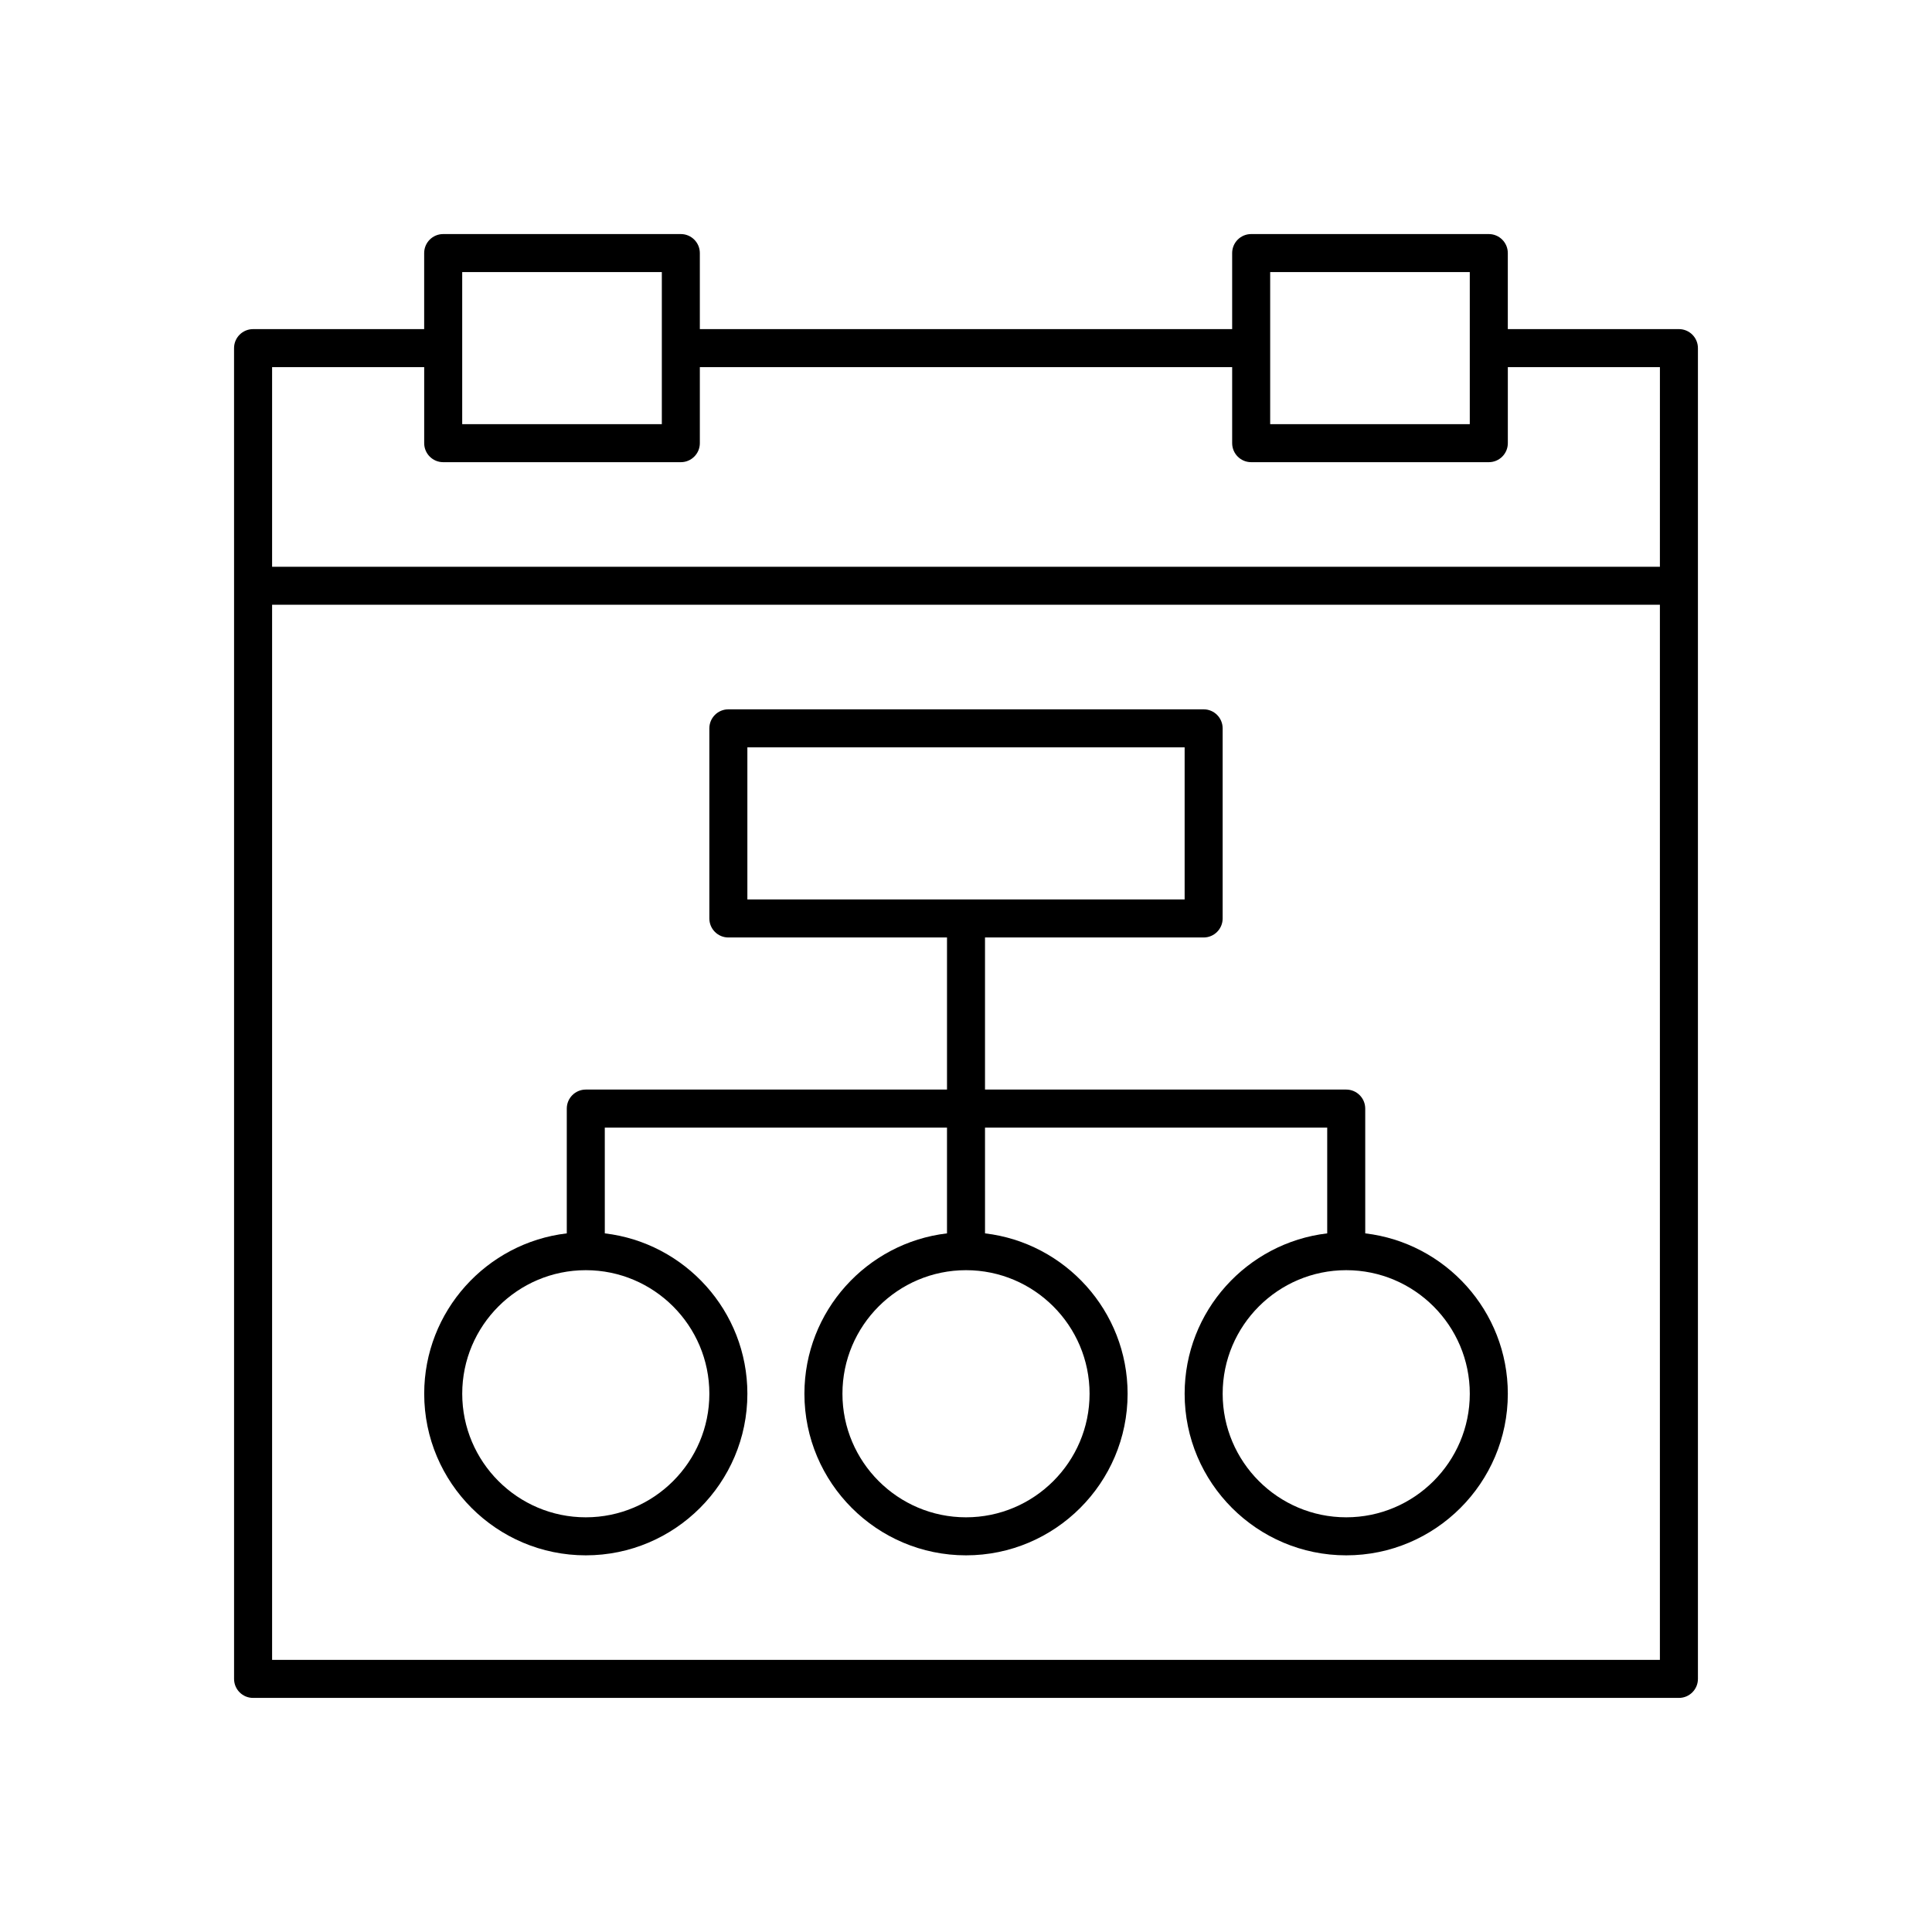
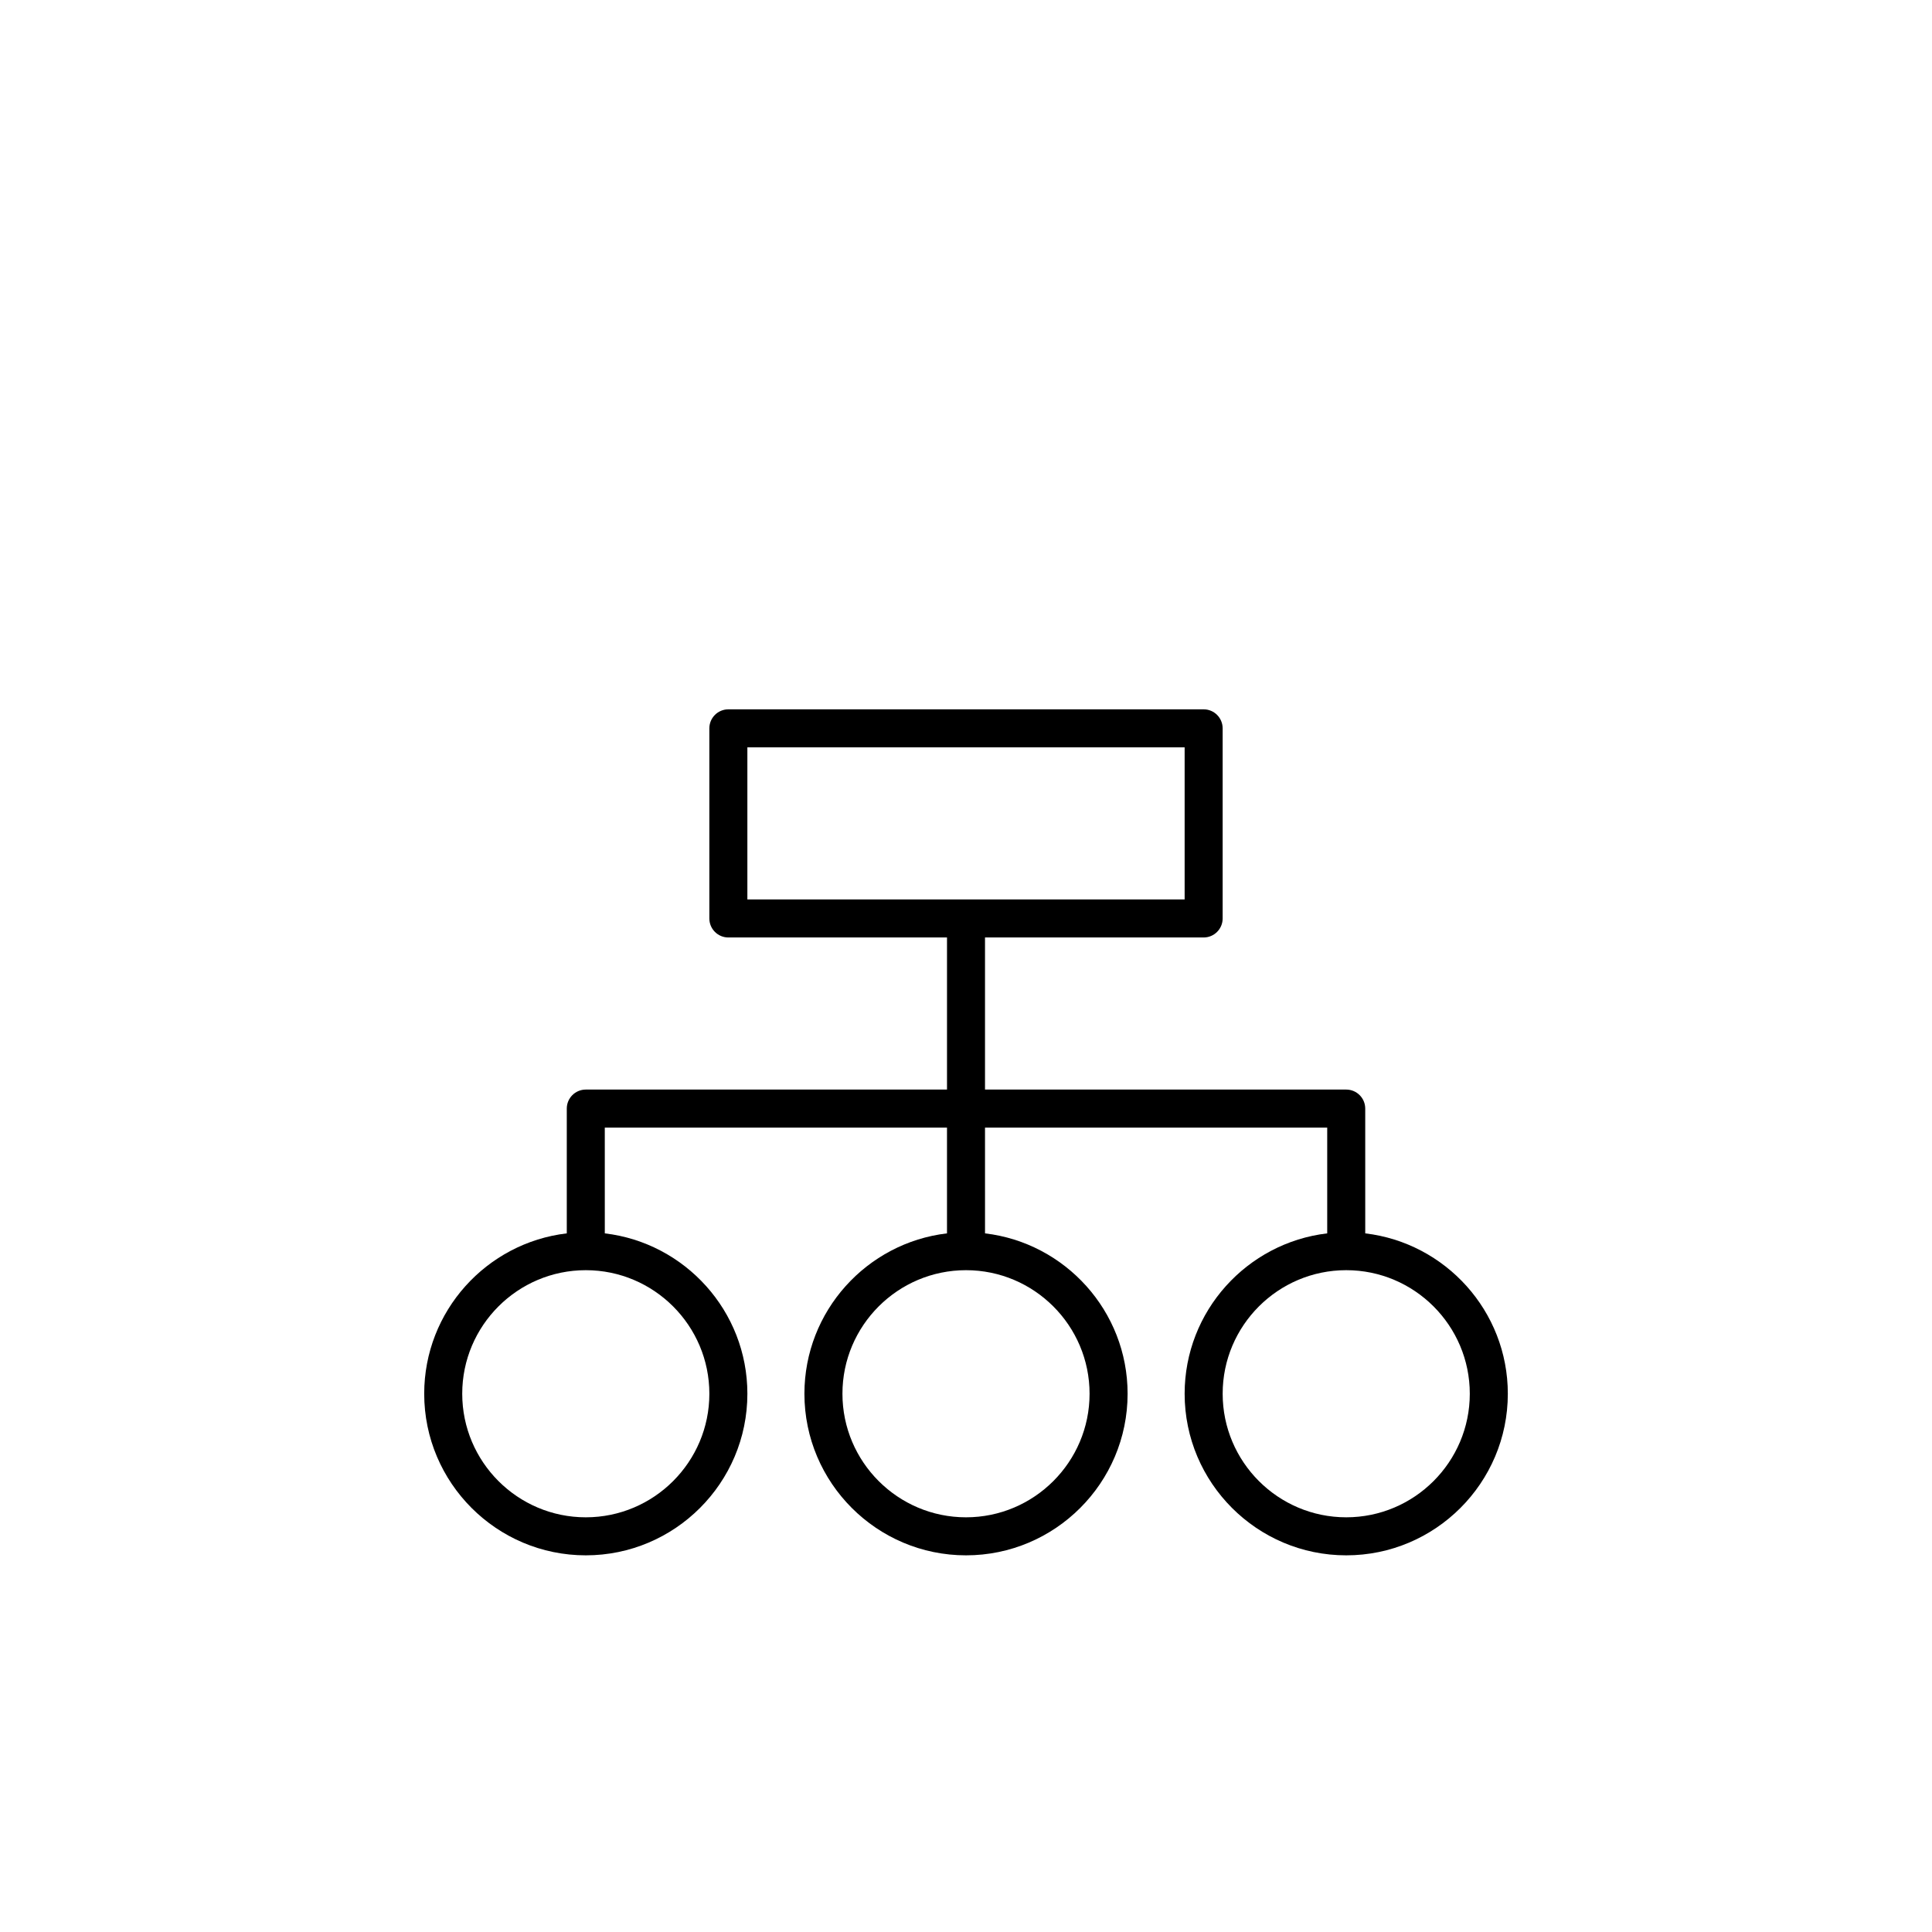
<svg xmlns="http://www.w3.org/2000/svg" fill="#000000" width="800px" height="800px" version="1.1" viewBox="144 144 512 512">
  <g>
-     <path d="m588.93 231.22h-45.344v-20.152c0-2.781-2.254-5.039-5.039-5.039h-62.973c-2.781 0-5.039 2.254-5.039 5.039v20.152h-141.07v-20.152c0-2.781-2.254-5.039-5.039-5.039h-62.977c-2.781 0-5.039 2.254-5.039 5.039v20.152h-45.344c-2.781 0-5.039 2.254-5.039 5.039l0.004 62.977v289.69c0 2.781 2.254 5.039 5.039 5.039h377.86c2.781 0 5.039-2.254 5.039-5.039v-352.67c0-2.785-2.254-5.039-5.039-5.039zm-108.32 10.074v-25.191h52.898v40.305l-52.898 0.004zm-214.12 0v-25.191l52.902 0.004v40.305h-52.902zm317.4 342.59h-367.78v-279.62h367.78zm0-289.69h-367.78v-52.902h40.305v20.152c0 2.781 2.254 5.039 5.039 5.039h62.973c2.781 0 5.039-2.254 5.039-5.039v-20.152h141.07v20.152c0 2.781 2.254 5.039 5.039 5.039h62.977c2.781 0 5.039-2.254 5.039-5.039v-20.152h40.305z" />
    <path d="m299.24 556.18c23.613 0 42.824-19.211 42.824-42.824 0-21.906-16.543-39.996-37.785-42.5l-0.004-28.031h90.688v28.031c-21.246 2.504-37.785 20.594-37.785 42.5 0 23.613 19.211 42.824 42.824 42.824s42.824-19.211 42.824-42.824c0-21.906-16.543-39.996-37.785-42.5l-0.004-28.031h90.688v28.031c-21.242 2.504-37.785 20.594-37.785 42.5 0 23.613 19.211 42.824 42.824 42.824s42.824-19.211 42.824-42.824c0-21.906-16.543-39.996-37.785-42.5l-0.004-33.07c0-2.781-2.254-5.039-5.039-5.039h-95.723v-40.305h57.938c2.781 0 5.039-2.254 5.039-5.039v-50.383c0-2.781-2.254-5.039-5.039-5.039h-125.95c-2.781 0-5.039 2.254-5.039 5.039v50.383c0 2.781 2.254 5.039 5.039 5.039h57.941v40.305h-95.723c-2.781 0-5.039 2.254-5.039 5.039v33.07c-21.246 2.504-37.785 20.594-37.785 42.5 0 23.613 19.207 42.824 42.824 42.824zm234.27-42.824c0 18.055-14.691 32.746-32.746 32.746-18.055 0-32.746-14.691-32.746-32.746-0.004-18.055 14.688-32.746 32.746-32.746 18.055 0 32.746 14.691 32.746 32.746zm-191.45-130.99v-40.305h115.88v40.305zm57.941 98.246c18.055 0 32.746 14.691 32.746 32.746 0 18.059-14.691 32.746-32.746 32.746s-32.746-14.691-32.746-32.746c-0.004-18.055 14.688-32.746 32.746-32.746zm-100.76 0c18.055 0 32.746 14.691 32.746 32.746 0 18.059-14.691 32.746-32.746 32.746-18.055 0-32.746-14.691-32.746-32.746-0.004-18.055 14.688-32.746 32.746-32.746z" />
  </g>
</svg>